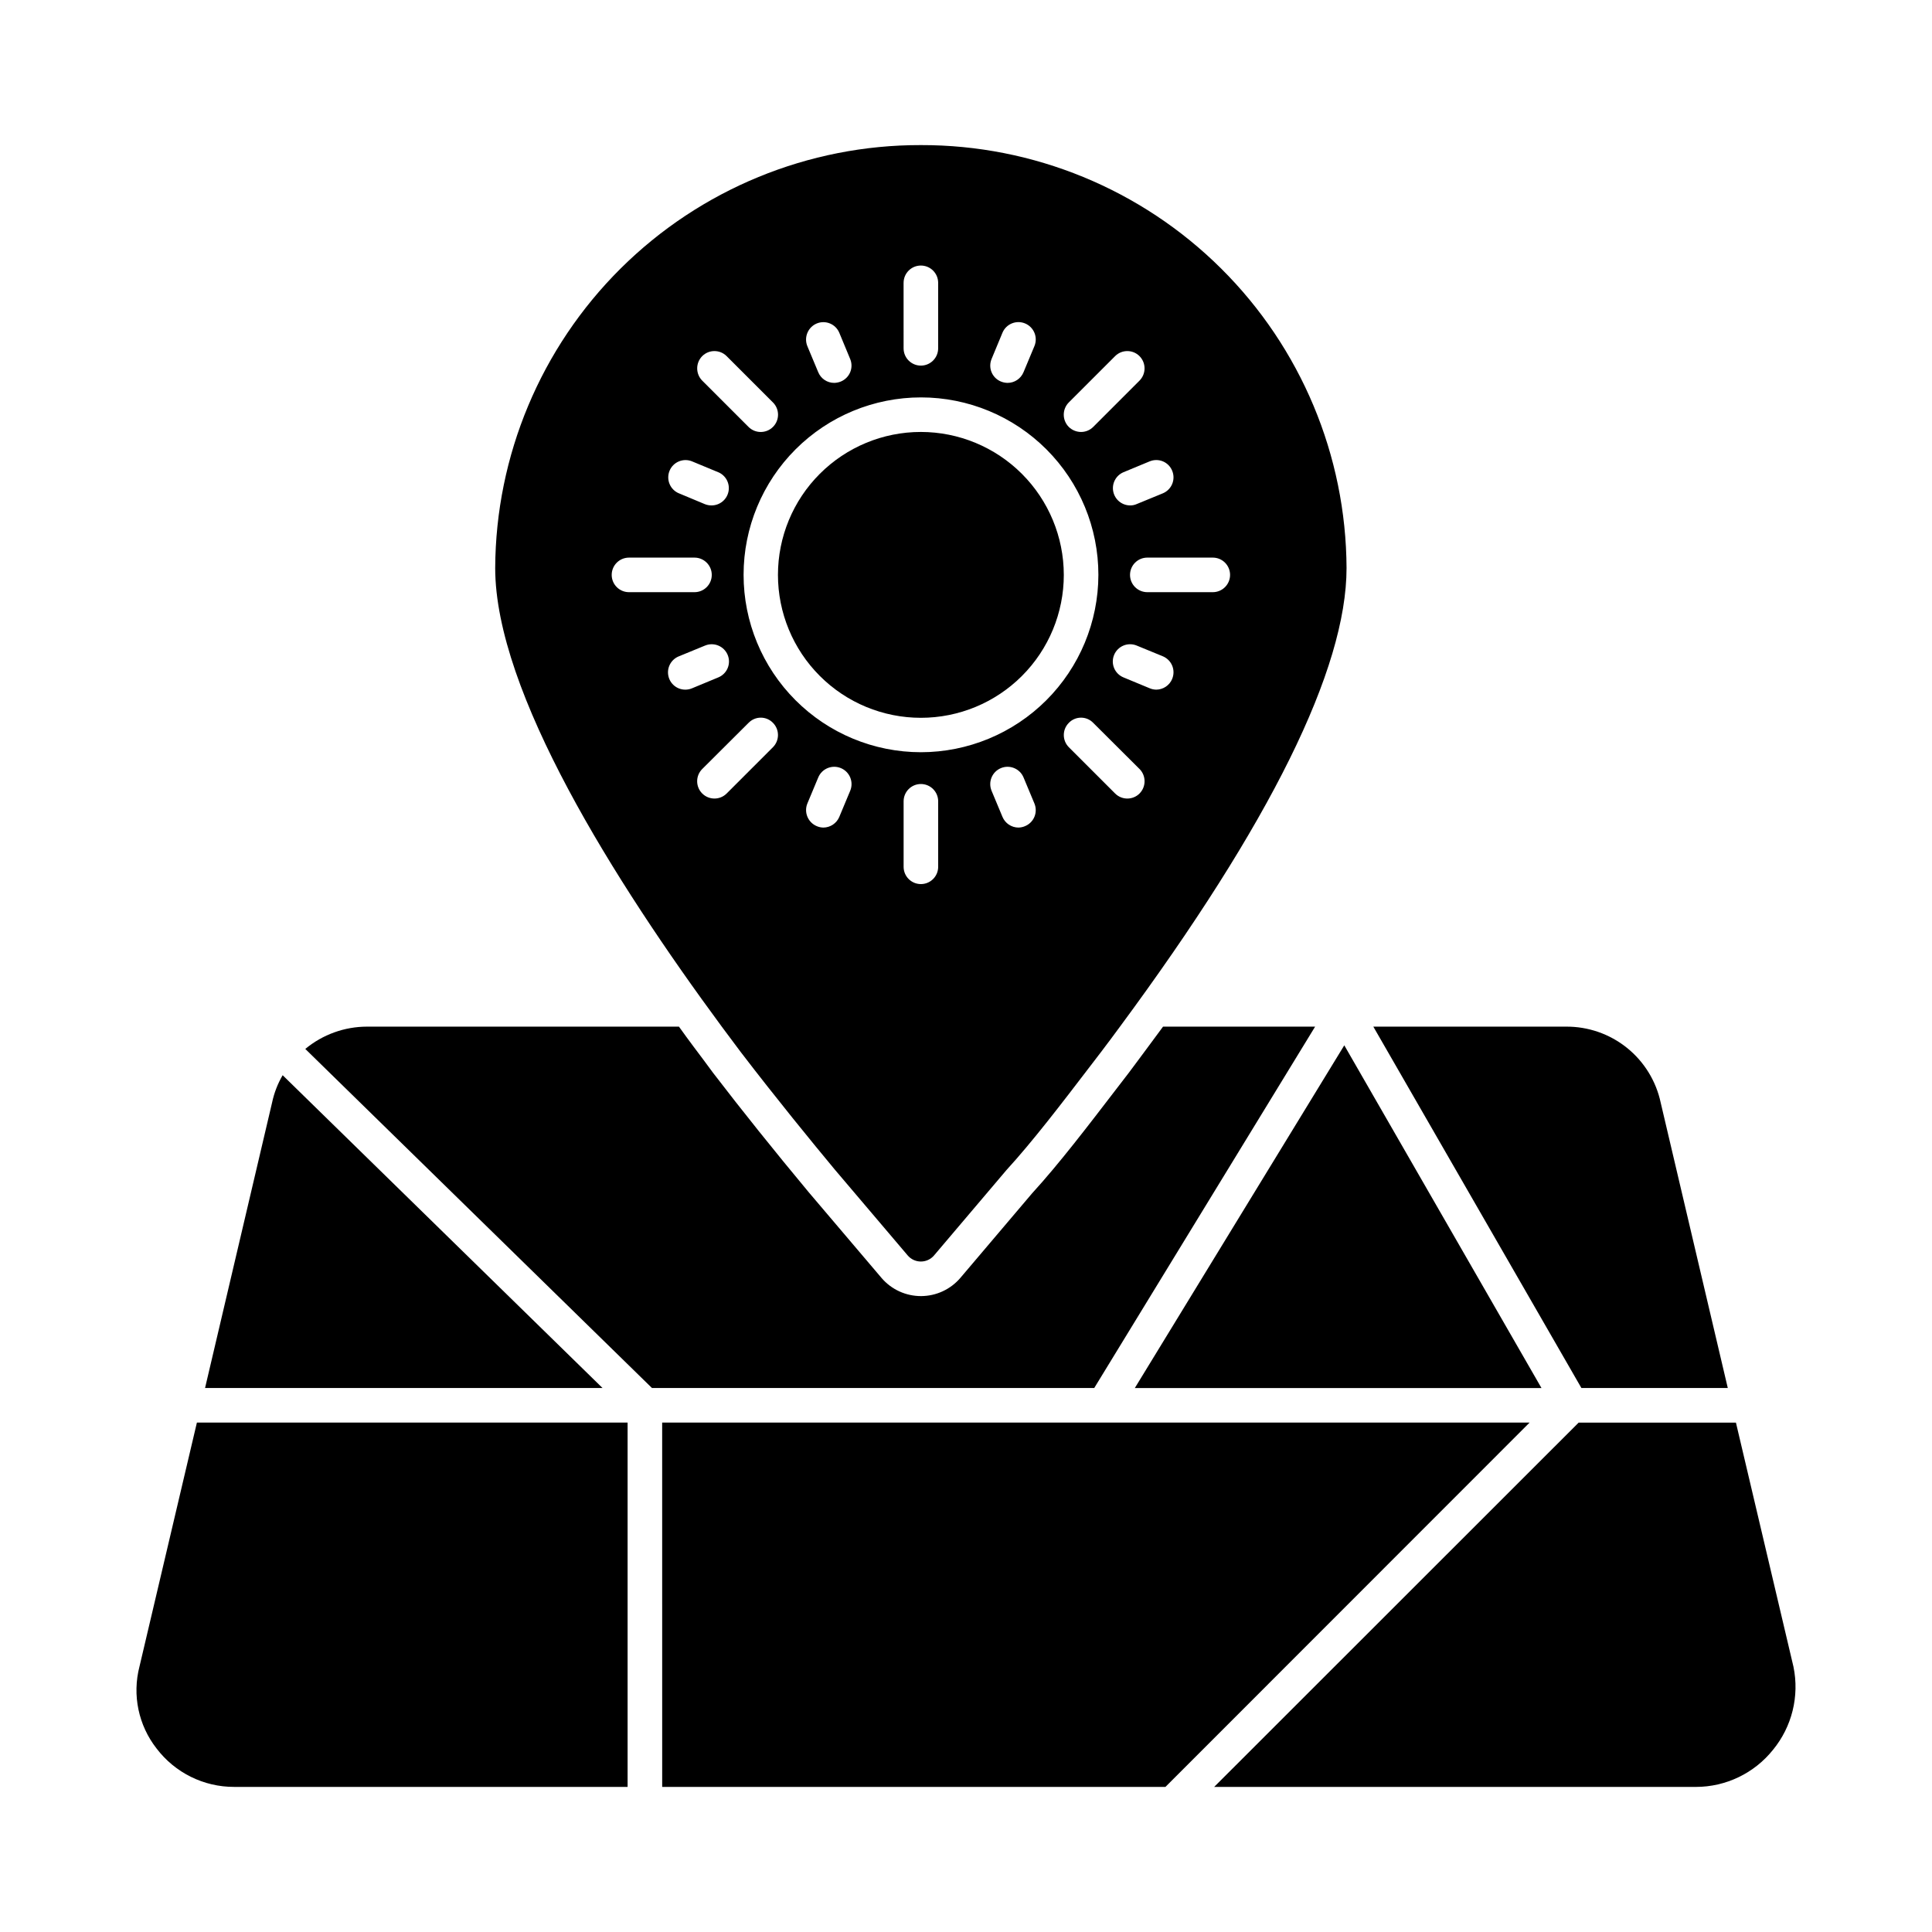
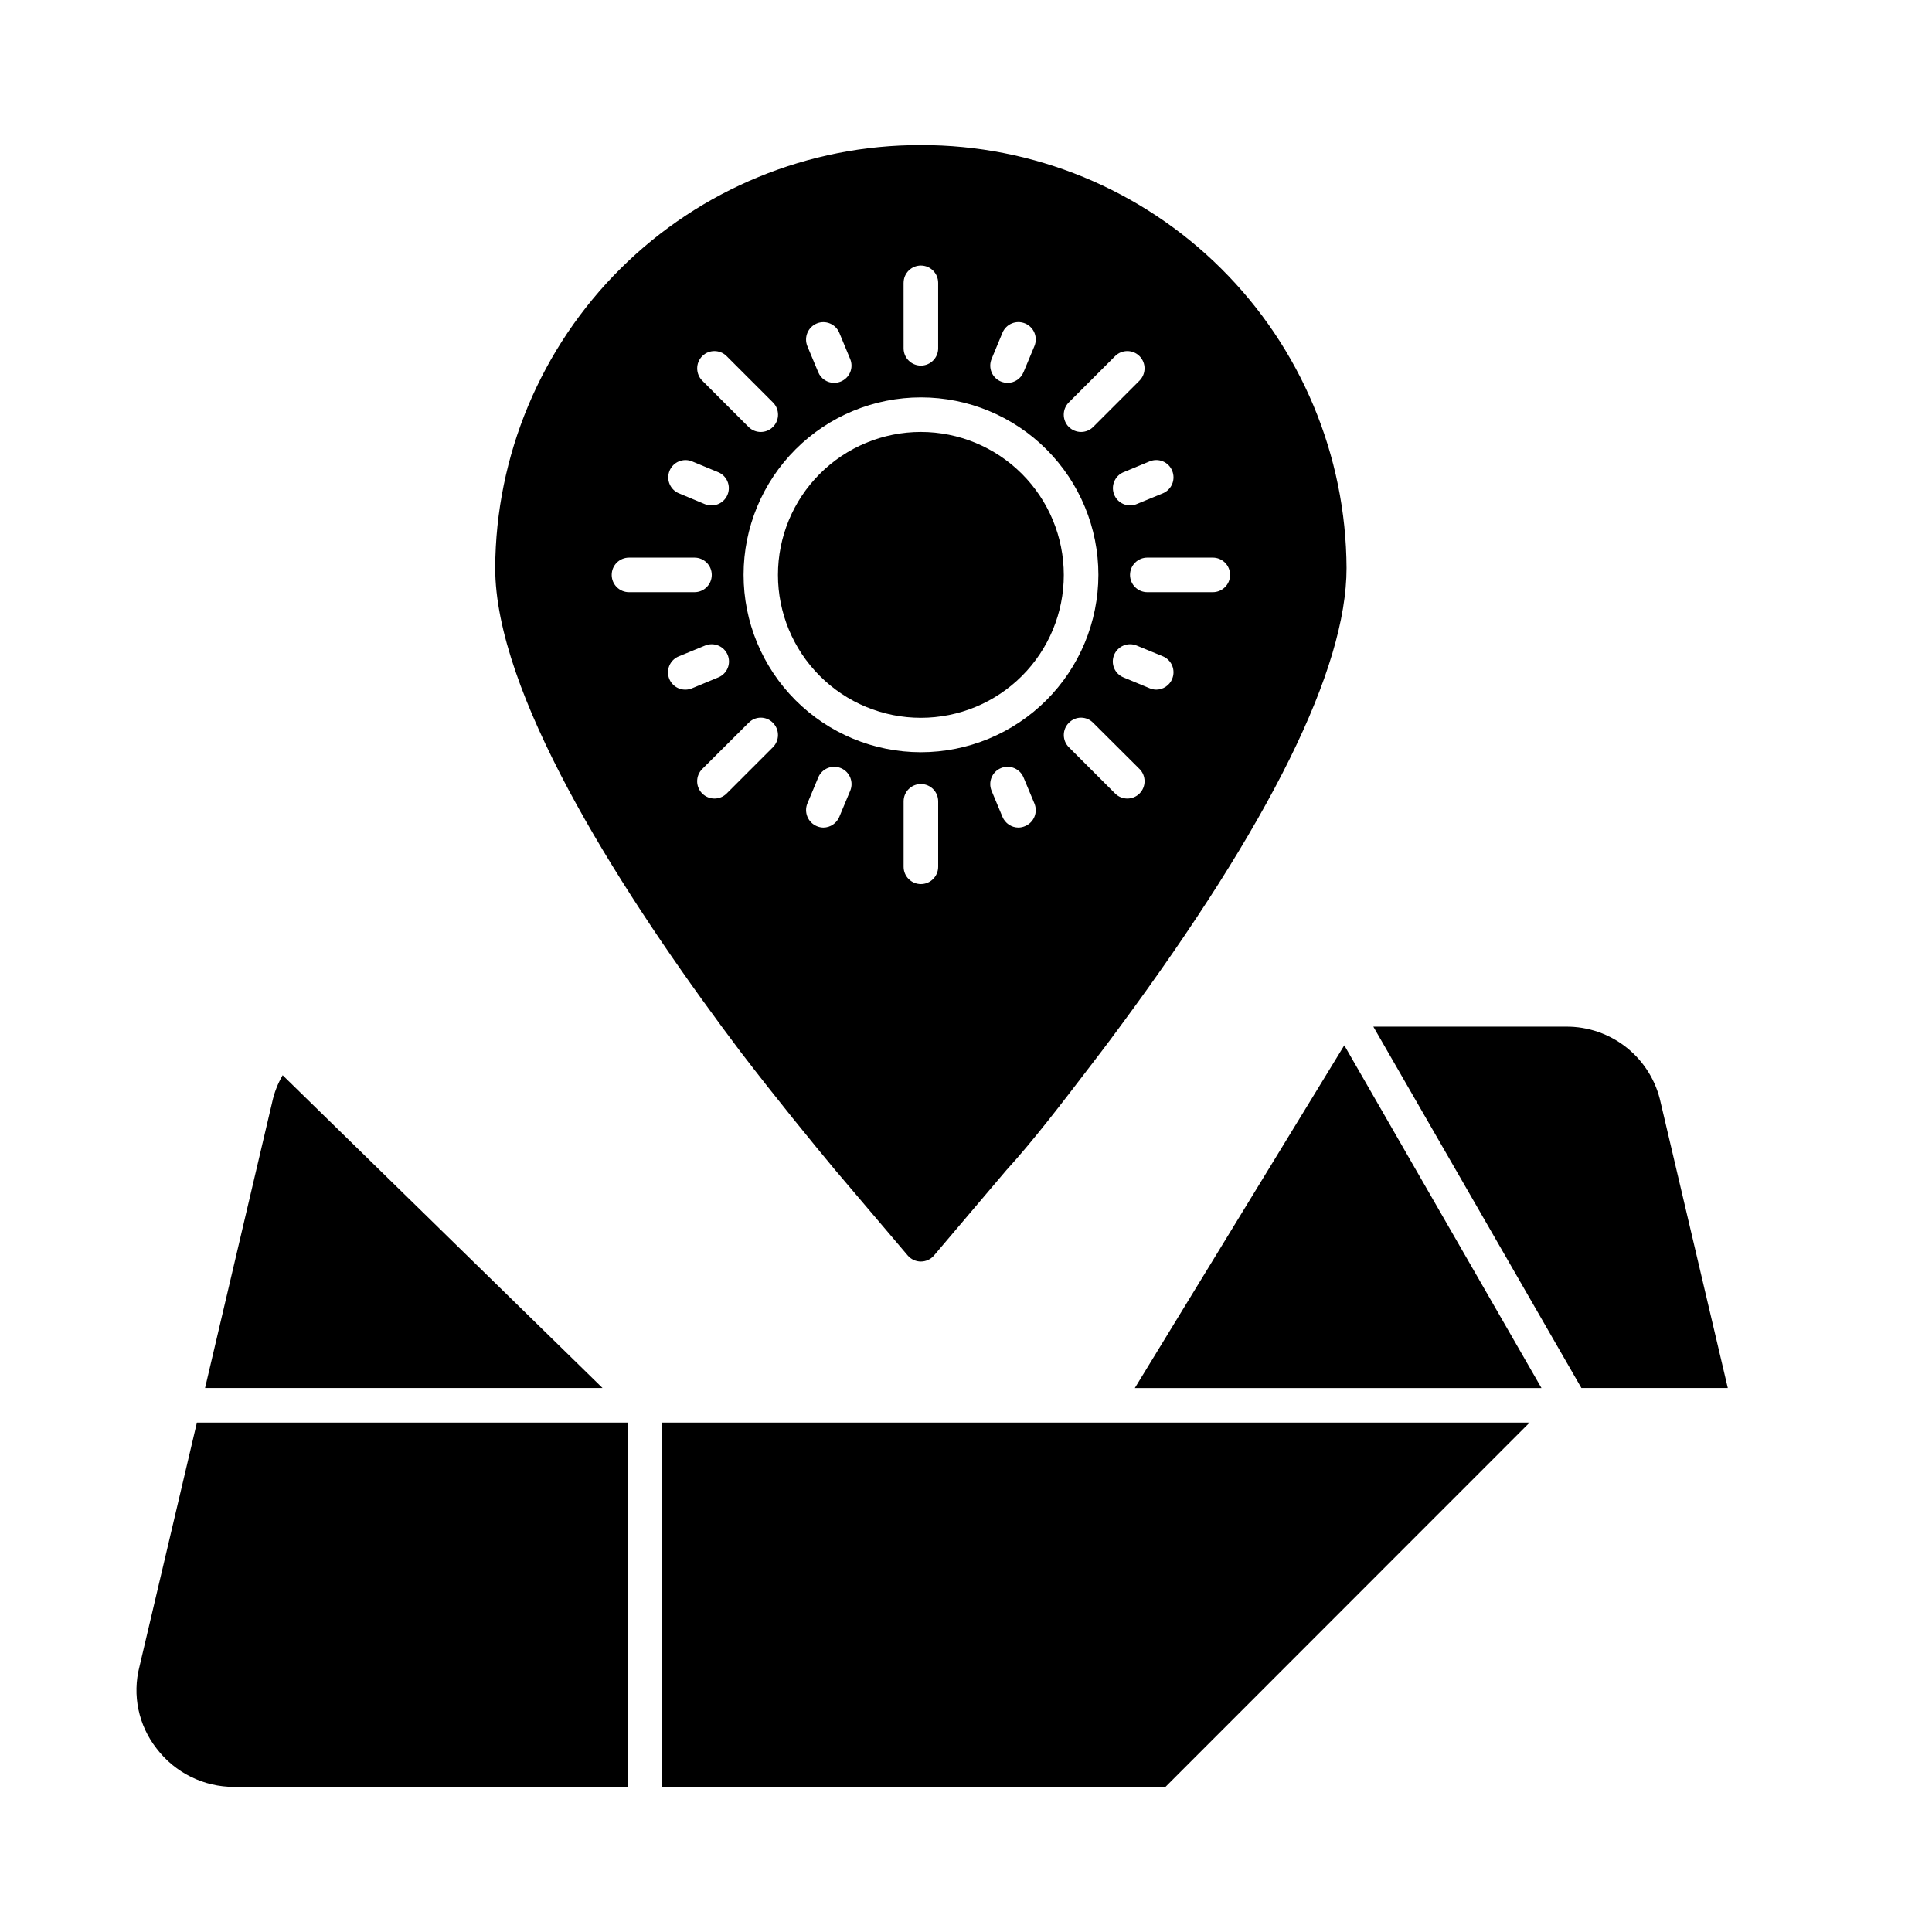
<svg xmlns="http://www.w3.org/2000/svg" fill="#000000" width="800px" height="800px" version="1.1" viewBox="144 144 512 512">
  <g>
    <path d="m303.68 511.84h-105.34l17.77-75.664c0.539-2.543 1.484-4.988 2.797-7.234z" />
    <path d="m196.18 521h114.14v96.547h-104.25c-8.07 0.023-15.684-3.742-20.566-10.164-4.82-6.148-6.5-14.195-4.535-21.758z" />
-     <path d="m492.52 416.07-58.539 95.77h-117.2l-91.875-89.859c4.594-3.812 10.379-5.902 16.352-5.91h82.672c1.281 1.785 2.609 3.617 3.984 5.449 1.742 2.289 3.391 4.535 5.082 6.824 7.695 10.031 16.168 20.609 25.281 31.559 11.68 13.742 19.281 22.719 19.375 22.809 2.621 3.043 6.445 4.781 10.461 4.766 4.019-0.02 7.824-1.793 10.422-4.856l18.961-22.352c7.238-7.922 14.746-17.77 22.762-28.215l2.887-3.754c1.695-2.289 3.434-4.582 5.039-6.777 1.375-1.832 2.703-3.664 4.031-5.449z" />
    <path d="m500.25 421.02 52.258 90.824h-107.77z" />
    <path d="m319.48 521h229.88l-96.504 96.547h-133.37z" />
    <path d="m563.09 511.84-55.145-95.77h51.023c5.879-0.055 11.594 1.926 16.18 5.609 4.582 3.684 7.75 8.836 8.965 14.59l17.77 75.57z" />
-     <path d="m613.84 607.75c-4.961 6.184-12.457 9.789-20.383 9.801h-127.69l96.594-96.547h41.68l15.25 64.715v0.004c1.602 7.789-0.398 15.887-5.449 22.027z" />
    <path d="m425.92 296.35c0 10.047-3.992 19.68-11.094 26.781-7.106 7.106-16.738 11.094-26.785 11.094-10.043 0-19.68-3.988-26.781-11.094-7.106-7.102-11.094-16.734-11.094-26.781 0-10.047 3.988-19.68 11.094-26.785 7.102-7.102 16.738-11.094 26.781-11.094 10.043 0.008 19.672 4.004 26.773 11.105s11.098 16.73 11.105 26.773z" />
    <path d="m388.04 182.45c-29.809-0.062-58.426 11.703-79.574 32.715-21.145 21.012-33.098 49.551-33.234 79.359 0 32.793 31.559 82.945 60.047 121.55 1.695 2.289 3.344 4.488 4.992 6.688 9.617 12.551 18.871 23.863 24.961 31.191 11.727 13.785 19.328 22.762 19.328 22.762 0.871 1.02 2.141 1.602 3.481 1.602 1.34 0 2.613-0.582 3.481-1.602 0 0 7.602-8.977 19.191-22.625 6.914-7.559 14.383-17.312 22.258-27.617l2.84-3.711c1.695-2.246 3.391-4.488 4.992-6.688 39.848-53.906 60.047-94.762 60.047-121.55-0.137-29.809-12.086-58.348-33.234-79.359-21.148-21.012-49.762-32.777-79.574-32.715zm66.594 86.289c0.473 1.121 0.477 2.387 0.012 3.512-0.465 1.125-1.359 2.019-2.484 2.488l-6.914 2.84c-0.547 0.246-1.141 0.371-1.742 0.363-2.176-0.004-4.047-1.535-4.481-3.668-0.43-2.129 0.695-4.273 2.695-5.125l6.961-2.887v0.004c1.117-0.465 2.375-0.465 3.492-0.004 1.117 0.465 2.004 1.355 2.461 2.477zm-27.391-18.09 12.277-12.277c1.785-1.777 4.672-1.777 6.457 0 1.789 1.801 1.789 4.703 0 6.504l-12.273 12.273c-0.852 0.848-2.004 1.324-3.207 1.328-1.215-0.004-2.379-0.48-3.25-1.328-1.785-1.801-1.785-4.703 0-6.504zm-20.473-11.496 2.887-6.961v-0.004c0.977-2.34 3.66-3.445 6-2.473 2.34 0.973 3.449 3.66 2.477 6l-2.887 6.914c-0.711 1.727-2.394 2.852-4.262 2.84-0.598-0.016-1.184-0.137-1.738-0.363-1.121-0.461-2.012-1.348-2.473-2.465-0.465-1.117-0.465-2.375 0-3.492zm-23.312-20.199h0.004c0-2.531 2.051-4.582 4.578-4.582 2.531 0 4.582 2.051 4.582 4.582v17.359-0.004c0 2.531-2.051 4.582-4.582 4.582-2.527 0-4.578-2.051-4.578-4.582zm-22.992 10.762h0.004c2.324-0.949 4.984 0.156 5.953 2.473l2.887 6.961c0.465 1.117 0.465 2.375 0 3.492-0.465 1.117-1.355 2.004-2.473 2.465-0.555 0.227-1.145 0.348-1.742 0.363-1.867 0.012-3.551-1.113-4.258-2.84l-2.887-6.914c-0.949-2.352 0.176-5.031 2.519-6zm-30.367 8.656h0.004c1.785-1.777 4.672-1.777 6.457 0l12.273 12.273h0.004c1.793 1.785 1.805 4.688 0.02 6.481-1.781 1.797-4.684 1.809-6.481 0.023l-12.273-12.273c-1.785-1.801-1.785-4.703 0-6.504zm-8.656 30.367h0.004c0.969-2.32 3.629-3.422 5.953-2.473l6.961 2.887v-0.004c2.004 0.852 3.129 2.996 2.695 5.125-0.434 2.133-2.305 3.664-4.481 3.668-0.594 0.004-1.184-0.105-1.738-0.32l-6.914-2.887-0.004 0.004c-1.125-0.469-2.019-1.363-2.481-2.488-0.465-1.125-0.461-2.391 0.008-3.512zm-15.336 27.617c0-2.531 2.051-4.582 4.582-4.582h17.359c2.527 0 4.578 2.051 4.578 4.582 0 2.527-2.051 4.578-4.578 4.578h-17.359c-2.531 0-4.582-2.051-4.582-4.578zm19.559 30.41c-2.211 0.027-4.125-1.523-4.551-3.695-0.43-2.168 0.754-4.332 2.809-5.144l6.914-2.84h0.004c1.121-0.469 2.387-0.473 3.512-0.008 1.129 0.465 2.023 1.359 2.488 2.484 0.465 1.117 0.465 2.371 0 3.488s-1.355 2.004-2.473 2.465l-6.961 2.887h-0.004c-0.551 0.234-1.145 0.359-1.742 0.363zm23.176 15.25-12.277 12.277c-1.793 1.785-4.695 1.773-6.481-0.023-1.781-1.797-1.773-4.695 0.023-6.481l12.273-12.23 0.004 0.004c0.844-0.879 2.008-1.375 3.227-1.375s2.387 0.496 3.231 1.375c1.773 1.785 1.773 4.672-0.004 6.457zm20.473 11.543-2.887 6.914v0.004c-0.711 1.703-2.367 2.82-4.215 2.84-0.598-0.008-1.188-0.133-1.738-0.367-2.344-0.969-3.469-3.648-2.519-6l2.887-6.914c0.973-2.34 3.66-3.449 6-2.477 2.34 0.977 3.445 3.66 2.473 6zm23.312 20.152c0 2.531-2.051 4.582-4.582 4.582-2.527 0-4.578-2.051-4.578-4.582v-17.355c0-2.531 2.051-4.582 4.578-4.582 2.531 0 4.582 2.051 4.582 4.582zm22.992-10.762c-0.551 0.234-1.141 0.359-1.742 0.367-1.844-0.02-3.504-1.137-4.211-2.84l-2.887-6.914v-0.004c-0.973-2.34 0.133-5.023 2.473-6 2.34-0.973 5.027 0.137 6 2.477l2.887 6.914c0.465 1.129 0.461 2.398-0.012 3.527-0.473 1.125-1.379 2.016-2.512 2.473zm-27.57-19.602h-0.004c-12.469-0.008-24.422-4.965-33.234-13.789-8.812-8.82-13.762-20.781-13.754-33.25 0.004-12.469 4.965-24.426 13.785-33.238 8.82-8.812 20.781-13.758 33.25-13.754 12.469 0.008 24.426 4.965 33.238 13.789 8.812 8.82 13.762 20.781 13.754 33.25-0.02 12.465-4.984 24.414-13.805 33.223-8.82 8.809-20.773 13.762-33.238 13.77zm57.938 10.945c-1.789 1.777-4.672 1.777-6.461 0l-12.273-12.273c-1.777-1.789-1.777-4.672 0-6.457 0.844-0.879 2.012-1.375 3.231-1.375s2.383 0.496 3.227 1.375l12.273 12.23 0.004-0.004c1.781 1.801 1.781 4.707-0.008 6.504zm8.656-30.367c-0.711 1.707-2.371 2.82-4.215 2.84-0.598-0.008-1.191-0.129-1.742-0.363l-6.961-2.887c-1.117-0.461-2.008-1.348-2.473-2.465s-0.465-2.371 0-3.488c0.465-1.125 1.359-2.019 2.484-2.484 1.129-0.465 2.391-0.461 3.516 0.008l6.914 2.84c1.125 0.469 2.019 1.363 2.481 2.488 0.465 1.125 0.461 2.391-0.012 3.512zm10.762-22.992h-17.359c-2.527 0-4.578-2.051-4.578-4.578 0-2.531 2.051-4.582 4.578-4.582h17.359c2.531 0 4.578 2.051 4.578 4.582 0 2.527-2.047 4.578-4.578 4.578z" />
  </g>
</svg>